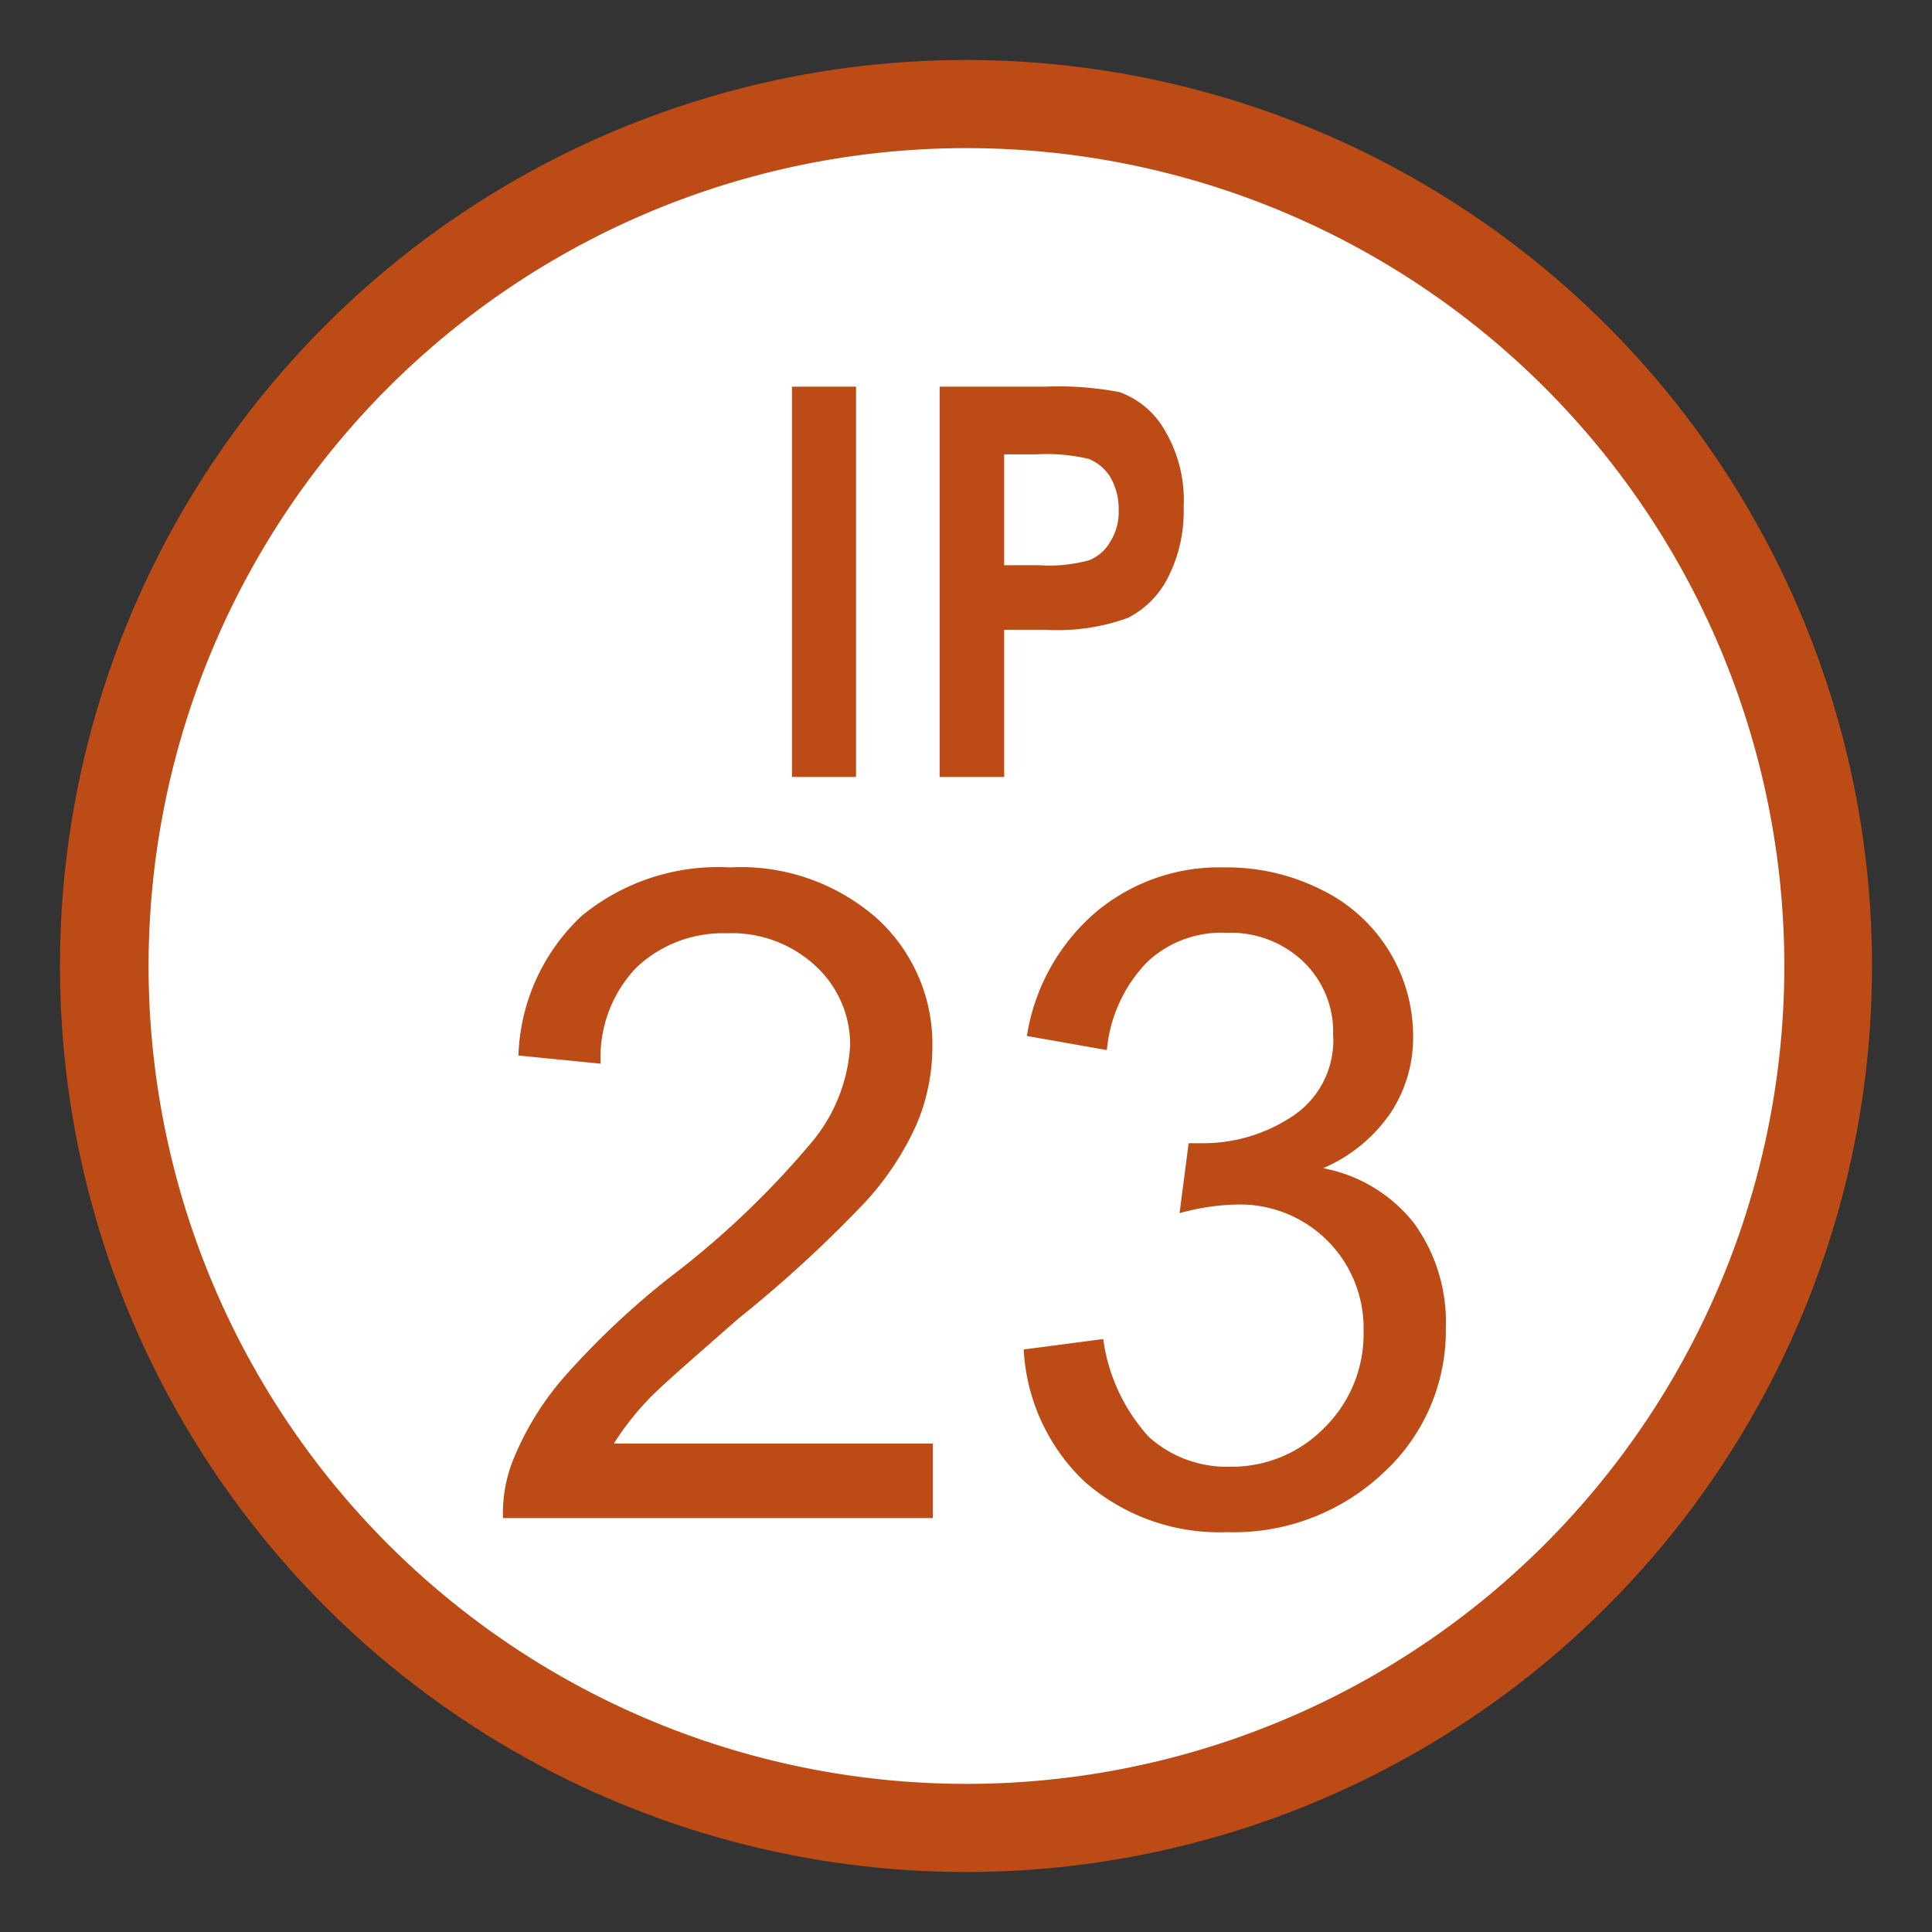
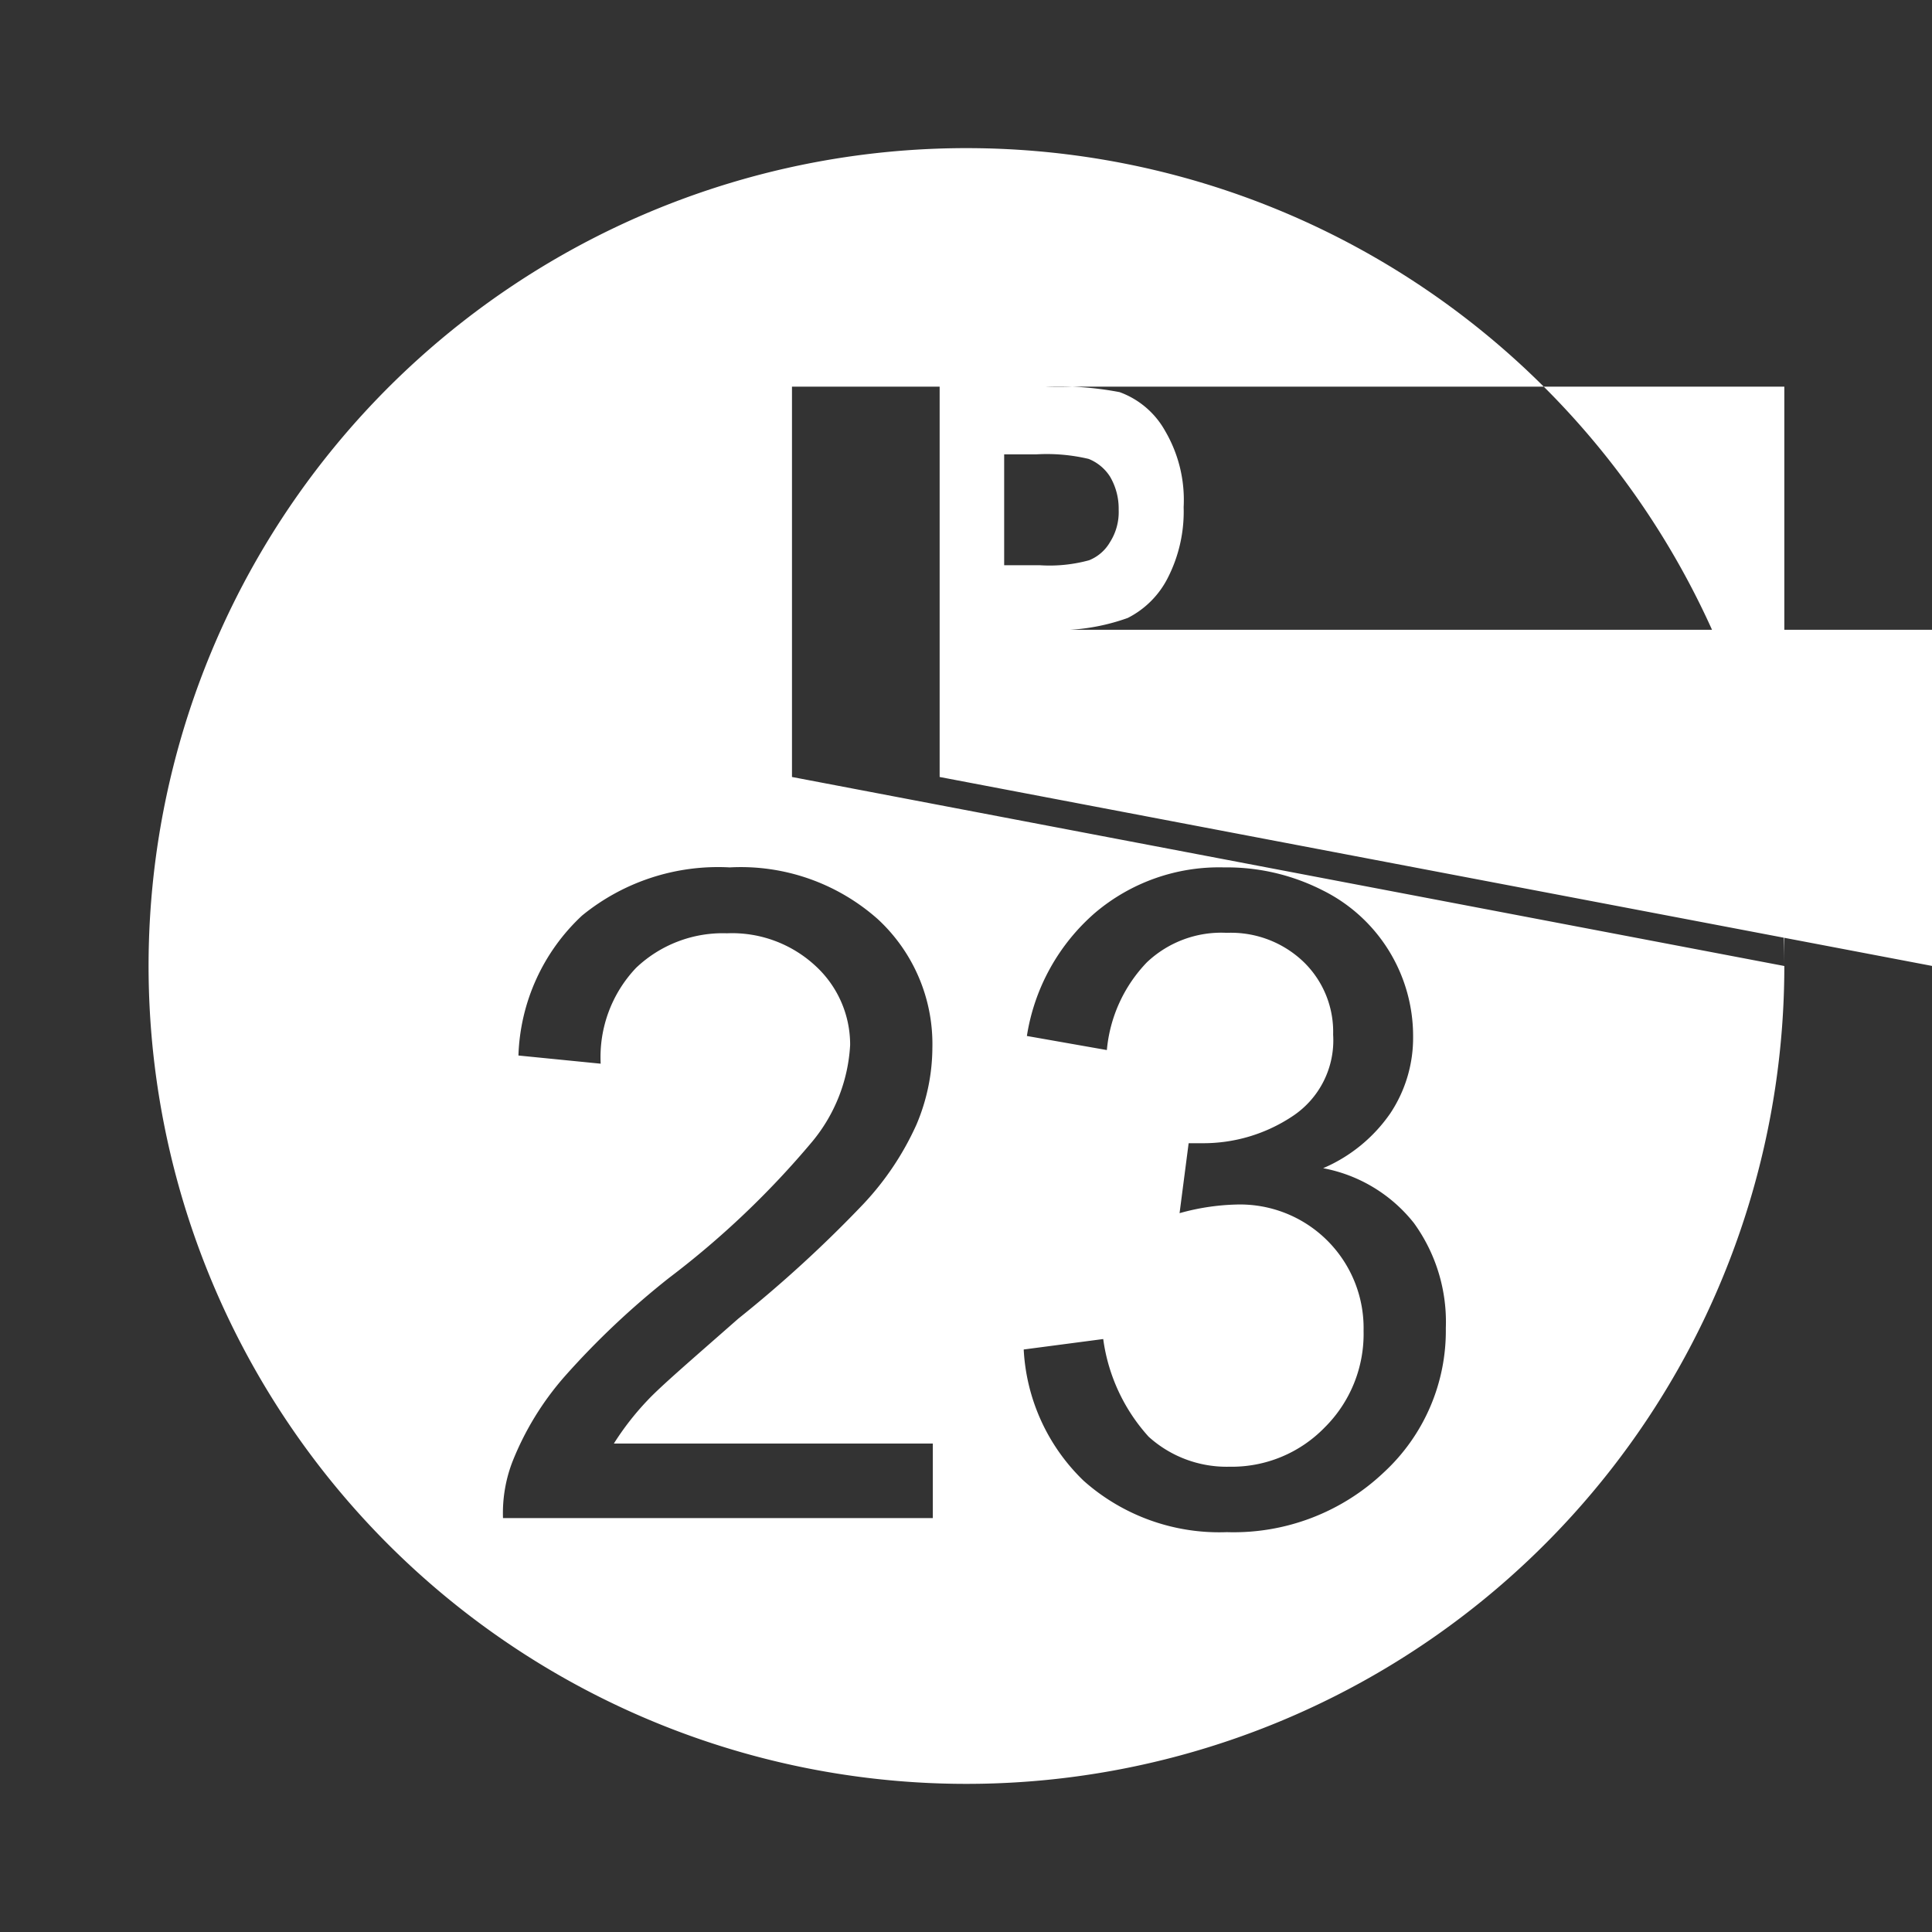
<svg xmlns="http://www.w3.org/2000/svg" id="Layer_1" data-name="Layer 1" viewBox="0 0 42.52 42.52">
  <rect x="0" y="0" width="42.52" height="42.52" fill="#333333" stroke="none" />
  <defs>
    <style>.cls-1{fill:#bd4b15;}.cls-2{fill:#fff;}</style>
  </defs>
  <title>ip23</title>
-   <circle class="cls-1" cx="21.26" cy="21.26" r="19.94" />
-   <path class="cls-2" d="M39.27,21.26a18,18,0,1,1-18-18A18,18,0,0,1,39.27,21.26ZM18.84,17.1V8.51H17.43V17.1Zm3.26,0V13.86H23a4.55,4.55,0,0,0,1.82-.26,2,2,0,0,0,.88-.88,3.21,3.21,0,0,0,.35-1.56,3,3,0,0,0-.41-1.68,1.88,1.88,0,0,0-1-.85A7.16,7.16,0,0,0,23,8.51H20.68V17.1ZM22.8,10a4,4,0,0,1,1.16.1,1,1,0,0,1,.47.39,1.39,1.39,0,0,1,.19.73,1.23,1.23,0,0,1-.19.71.93.93,0,0,1-.46.4,3.29,3.29,0,0,1-1.08.11H22.1V10ZM13.51,31.77a6.13,6.13,0,0,1,.74-.95c.3-.32,1-.92,2-1.8A27.68,27.68,0,0,0,19,26.5a6.35,6.35,0,0,0,1.17-1.75,4.37,4.37,0,0,0,.35-1.69,3.74,3.74,0,0,0-1.2-2.83,4.54,4.54,0,0,0-3.26-1.14,4.73,4.73,0,0,0-3.25,1.06,4.4,4.4,0,0,0-1.4,3.08l1.81.18A2.85,2.85,0,0,1,14,21.3a2.77,2.77,0,0,1,2-.76,2.7,2.7,0,0,1,1.95.72A2.35,2.35,0,0,1,18.71,23a3.64,3.64,0,0,1-.83,2.12,19.37,19.37,0,0,1-3.15,3,17.89,17.89,0,0,0-2.3,2.17,6.44,6.44,0,0,0-1.16,1.9,3.16,3.16,0,0,0-.2,1.22h9.46V31.77Zm10.34.82A4.49,4.49,0,0,0,27,33.72a4.8,4.8,0,0,0,3.45-1.31,4.24,4.24,0,0,0,1.37-3.18,3.71,3.71,0,0,0-.7-2.31,3.33,3.33,0,0,0-2-1.21A3.44,3.44,0,0,0,30.6,24.5a3,3,0,0,0,.5-1.69,3.58,3.58,0,0,0-2-3.22,4.64,4.64,0,0,0-2.16-.5,4.22,4.22,0,0,0-2.84,1A4.51,4.51,0,0,0,22.6,22.8l1.76.31a3.2,3.2,0,0,1,.88-1.93A2.38,2.38,0,0,1,27,20.53a2.31,2.31,0,0,1,1.69.64,2.14,2.14,0,0,1,.65,1.6,2,2,0,0,1-.9,1.8,3.54,3.54,0,0,1-2,.59l-.28,0-.2,1.54a5.06,5.06,0,0,1,1.24-.19,2.72,2.72,0,0,1,2.81,2.78,2.9,2.9,0,0,1-.86,2.13,2.85,2.85,0,0,1-2.09.86,2.56,2.56,0,0,1-1.78-.66,4,4,0,0,1-1-2.15l-1.75.23A4.32,4.32,0,0,0,23.85,32.59Z" />
+   <path class="cls-2" d="M39.27,21.26a18,18,0,1,1-18-18A18,18,0,0,1,39.27,21.26ZV8.51H17.43V17.1Zm3.26,0V13.86H23a4.55,4.55,0,0,0,1.82-.26,2,2,0,0,0,.88-.88,3.21,3.21,0,0,0,.35-1.56,3,3,0,0,0-.41-1.68,1.88,1.88,0,0,0-1-.85A7.16,7.16,0,0,0,23,8.51H20.68V17.1ZM22.8,10a4,4,0,0,1,1.16.1,1,1,0,0,1,.47.39,1.39,1.39,0,0,1,.19.73,1.23,1.23,0,0,1-.19.71.93.93,0,0,1-.46.4,3.29,3.29,0,0,1-1.08.11H22.1V10ZM13.51,31.77a6.13,6.13,0,0,1,.74-.95c.3-.32,1-.92,2-1.8A27.68,27.68,0,0,0,19,26.5a6.35,6.35,0,0,0,1.17-1.75,4.37,4.37,0,0,0,.35-1.69,3.74,3.74,0,0,0-1.2-2.83,4.54,4.54,0,0,0-3.26-1.14,4.73,4.73,0,0,0-3.25,1.06,4.4,4.4,0,0,0-1.4,3.08l1.81.18A2.85,2.85,0,0,1,14,21.3a2.77,2.77,0,0,1,2-.76,2.7,2.7,0,0,1,1.95.72A2.35,2.35,0,0,1,18.71,23a3.64,3.64,0,0,1-.83,2.12,19.37,19.37,0,0,1-3.15,3,17.89,17.89,0,0,0-2.3,2.17,6.44,6.44,0,0,0-1.16,1.9,3.16,3.16,0,0,0-.2,1.22h9.46V31.77Zm10.34.82A4.49,4.49,0,0,0,27,33.72a4.8,4.8,0,0,0,3.45-1.31,4.24,4.24,0,0,0,1.37-3.18,3.71,3.71,0,0,0-.7-2.31,3.33,3.33,0,0,0-2-1.21A3.44,3.44,0,0,0,30.6,24.5a3,3,0,0,0,.5-1.69,3.58,3.58,0,0,0-2-3.22,4.64,4.64,0,0,0-2.16-.5,4.22,4.22,0,0,0-2.84,1A4.51,4.51,0,0,0,22.6,22.8l1.76.31a3.2,3.2,0,0,1,.88-1.93A2.38,2.38,0,0,1,27,20.53a2.31,2.31,0,0,1,1.69.64,2.14,2.14,0,0,1,.65,1.6,2,2,0,0,1-.9,1.8,3.54,3.54,0,0,1-2,.59l-.28,0-.2,1.54a5.06,5.06,0,0,1,1.24-.19,2.72,2.72,0,0,1,2.81,2.78,2.9,2.9,0,0,1-.86,2.13,2.85,2.85,0,0,1-2.09.86,2.56,2.56,0,0,1-1.78-.66,4,4,0,0,1-1-2.15l-1.75.23A4.32,4.32,0,0,0,23.85,32.59Z" />
</svg>